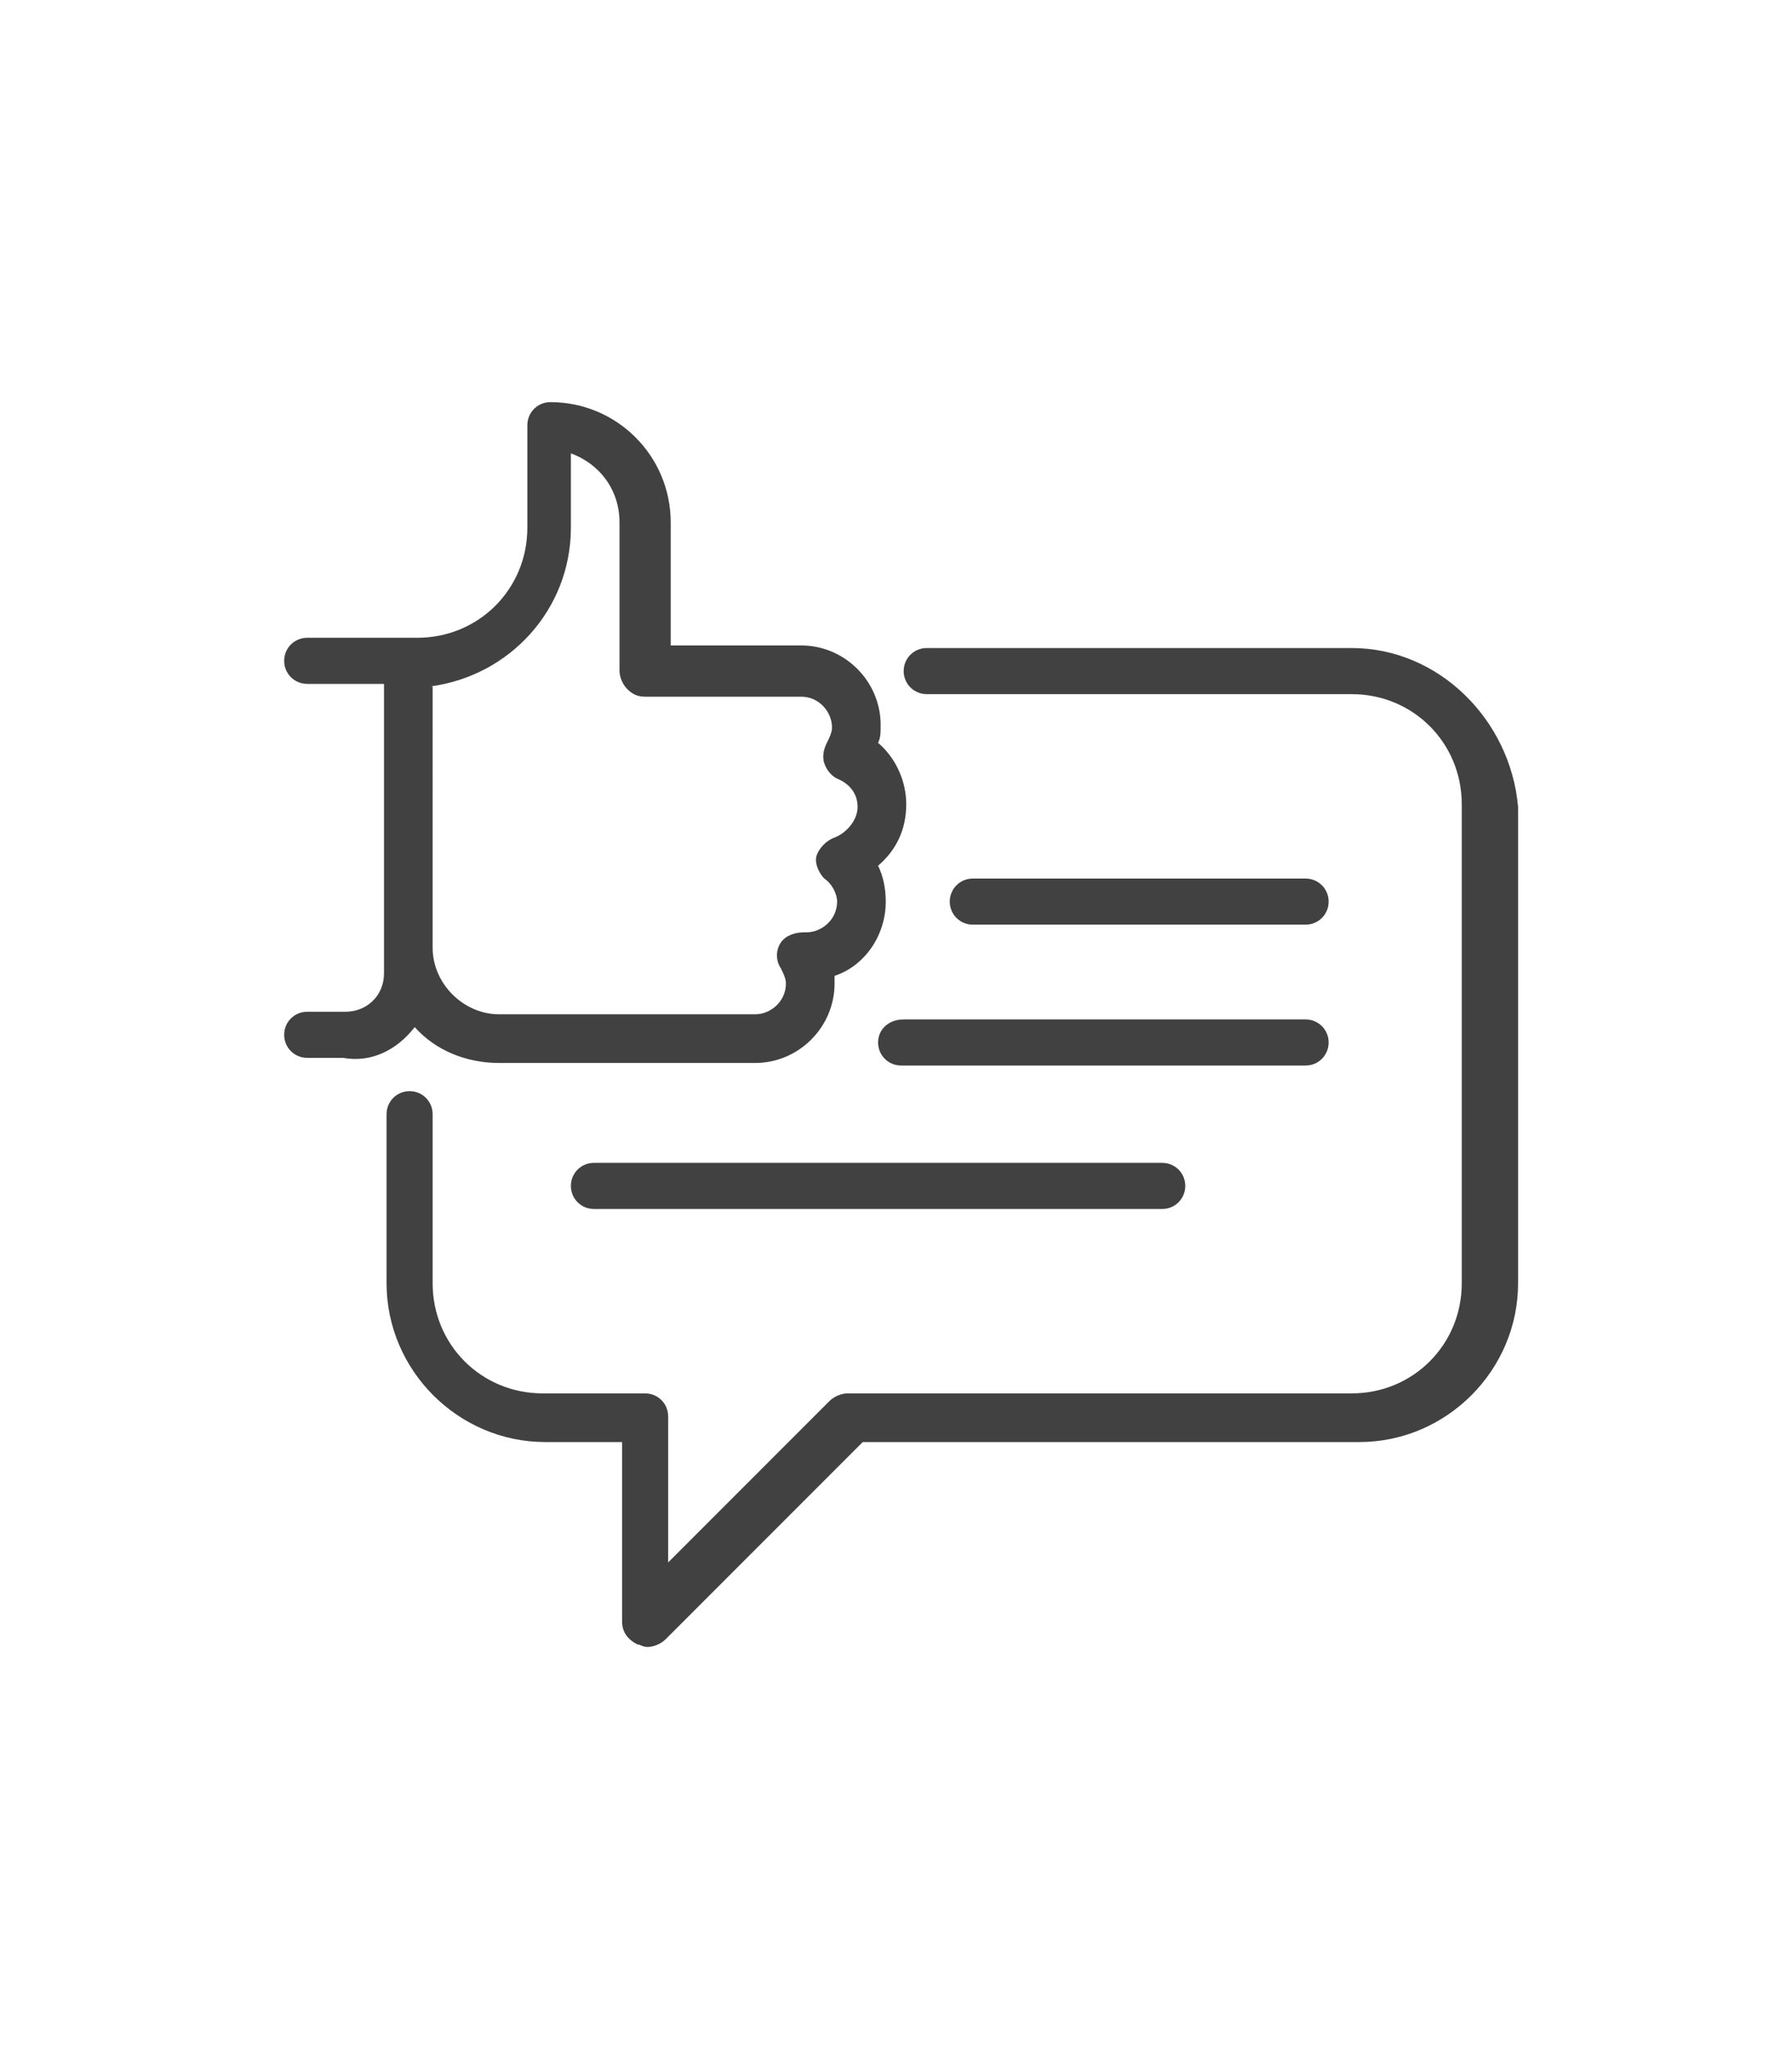
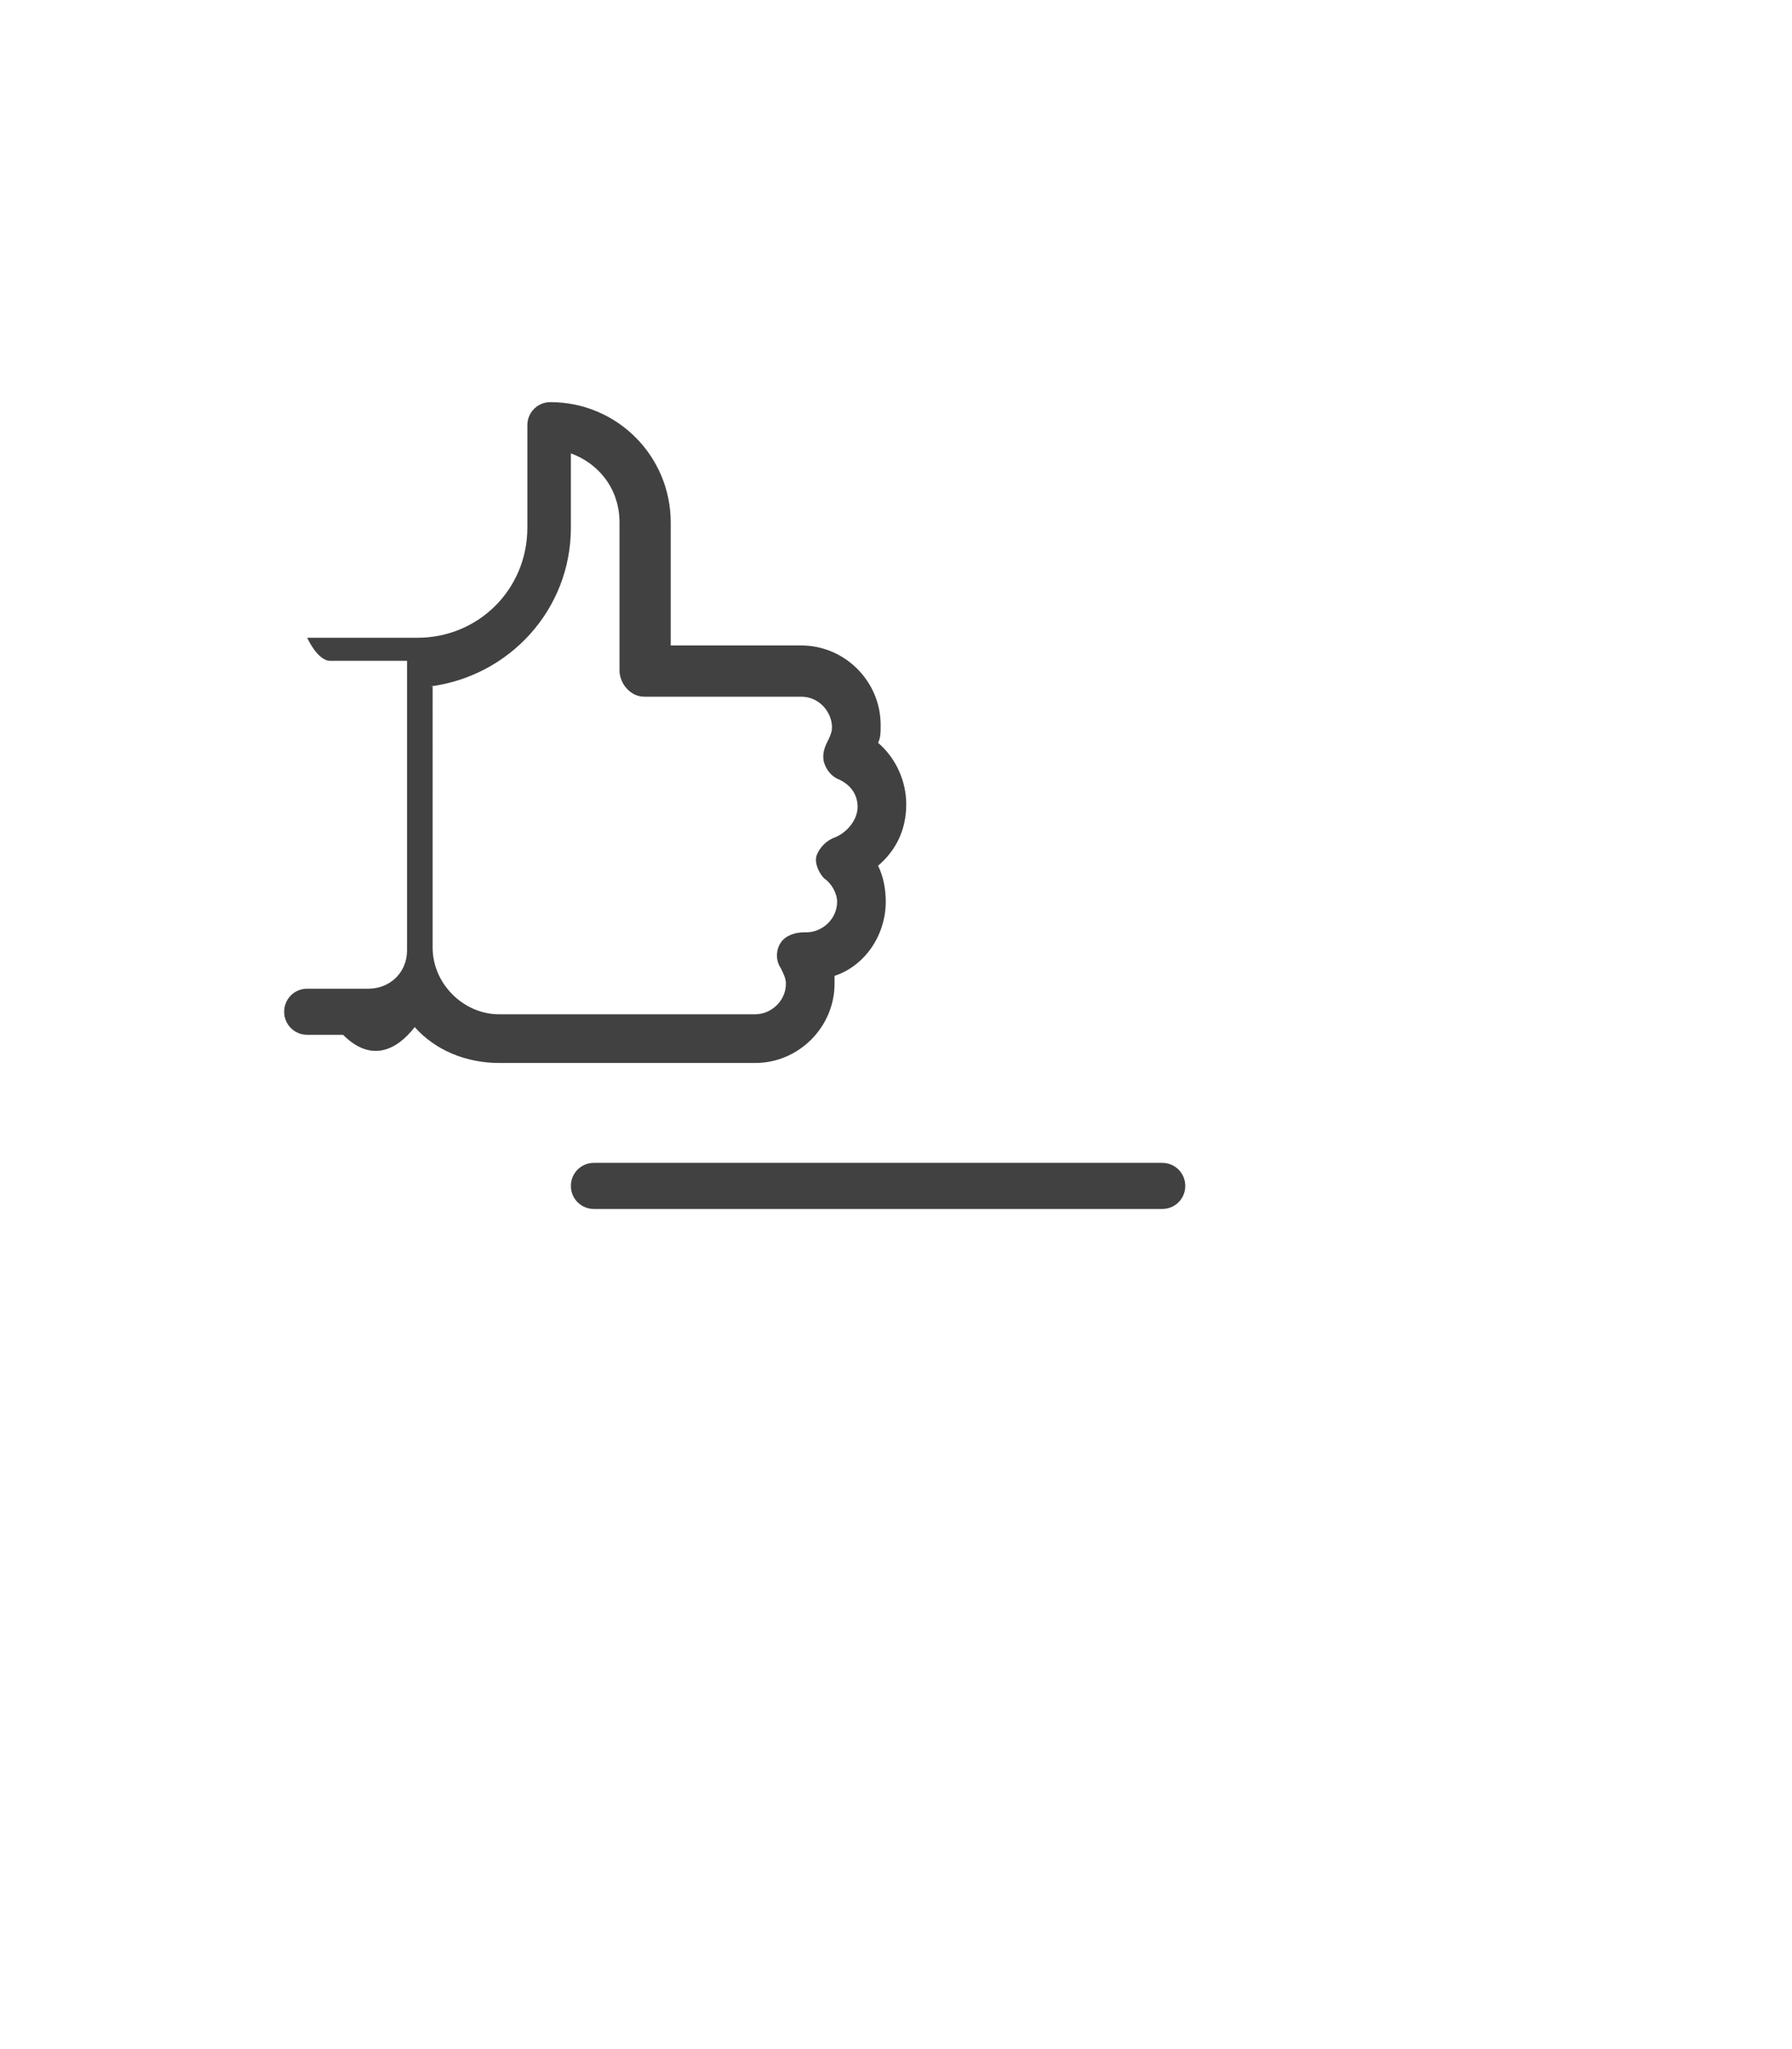
<svg xmlns="http://www.w3.org/2000/svg" version="1.1" id="Layer_1" x="0px" y="0px" viewBox="0 0 70 80" style="enable-background:new 0 0 70 80;" xml:space="preserve">
  <style type="text/css">
	.st0{fill:none;stroke:#404140;stroke-width:1.875;stroke-linecap:round;stroke-linejoin:round;stroke-miterlimit:10;}
	.st1{fill:none;stroke:#404140;stroke-width:1.875;stroke-miterlimit:10;}
	.st2{fill:none;stroke:#404140;stroke-width:1.875;stroke-linecap:round;stroke-miterlimit:10;}
	.st3{fill:none;stroke:#404140;stroke-width:1.846;stroke-linecap:round;stroke-miterlimit:10;}
	.st4{fill:#404140;}
	.st5{fill:none;stroke:#404140;stroke-width:1.846;stroke-linecap:round;stroke-linejoin:round;stroke-miterlimit:10;}
</style>
  <g>
-     <path class="st4" d="M16.2,40.1c0.8,0.9,2,1.4,3.3,1.4h10c1.7,0,3.1-1.4,3.1-3.1c0-0.1,0-0.2,0-0.3c1.2-0.4,2-1.6,2-2.9   c0-0.5-0.1-1-0.3-1.4c0.7-0.6,1.1-1.4,1.1-2.4c0-0.9-0.4-1.8-1.1-2.4c0.1-0.2,0.1-0.4,0.1-0.7c0-1.7-1.4-3.1-3.1-3.1l-5.1,0v-4.8   c0-2.6-2.1-4.7-4.7-4.7c-0.5,0-0.9,0.4-0.9,0.9v4c0,2.4-1.9,4.3-4.3,4.3H12c-0.5,0-0.9,0.4-0.9,0.9s0.4,0.9,0.9,0.9h3v11.3   c0,0.9-0.7,1.5-1.5,1.5H12c-0.5,0-0.9,0.4-0.9,0.9s0.4,0.9,0.9,0.9h1.4C14.5,41.5,15.5,41,16.2,40.1z M16.8,26.8   c3.1-0.4,5.5-3,5.5-6.2v-2.9c1.1,0.4,1.9,1.4,1.9,2.7v5.8c0,0.2,0.1,0.5,0.3,0.7c0.2,0.2,0.4,0.3,0.7,0.3c0,0,0,0,0,0l6.1,0   c0.7,0,1.2,0.6,1.2,1.2c0,0.2-0.1,0.4-0.2,0.6c-0.1,0.2-0.2,0.5-0.1,0.8c0.1,0.3,0.3,0.5,0.5,0.6c0.5,0.2,0.8,0.6,0.8,1.1   c0,0.5-0.4,1-0.9,1.2c-0.3,0.1-0.6,0.4-0.7,0.7s0.1,0.7,0.3,0.9c0.3,0.2,0.5,0.6,0.5,0.9c0,0.7-0.6,1.2-1.2,1.2c0,0-0.1,0-0.1,0   c-0.3,0-0.7,0.1-0.9,0.4c-0.2,0.3-0.2,0.7,0,1c0.1,0.2,0.2,0.4,0.2,0.6c0,0.7-0.6,1.2-1.2,1.2h-10c-1.4,0-2.6-1.2-2.6-2.6V26.8z" />
-     <path class="st4" d="M52.8,25.3H36.2c-0.5,0-0.9,0.4-0.9,0.9s0.4,0.9,0.9,0.9h16.6c2.4,0,4.3,1.9,4.3,4.3v18.7   c0,2.4-1.9,4.3-4.3,4.3H40.1l-7,0c0,0,0,0,0,0c-0.2,0-0.5,0.1-0.7,0.3l-6.3,6.3v-5.7c0-0.5-0.4-0.9-0.9-0.9h-4   c-2.4,0-4.3-1.9-4.3-4.3v-6.6c0-0.5-0.4-0.9-0.9-0.9s-0.9,0.4-0.9,0.9v6.6c0,3.4,2.8,6.2,6.2,6.2h3v7c0,0.4,0.2,0.7,0.6,0.9   c0.1,0,0.2,0.1,0.4,0.1c0.2,0,0.5-0.1,0.7-0.3l7.7-7.7l19.4,0c3.4,0,6.2-2.8,6.2-6.2V31.5C59,28.1,56.2,25.3,52.8,25.3z" />
+     <path class="st4" d="M16.2,40.1c0.8,0.9,2,1.4,3.3,1.4h10c1.7,0,3.1-1.4,3.1-3.1c0-0.1,0-0.2,0-0.3c1.2-0.4,2-1.6,2-2.9   c0-0.5-0.1-1-0.3-1.4c0.7-0.6,1.1-1.4,1.1-2.4c0-0.9-0.4-1.8-1.1-2.4c0.1-0.2,0.1-0.4,0.1-0.7c0-1.7-1.4-3.1-3.1-3.1l-5.1,0v-4.8   c0-2.6-2.1-4.7-4.7-4.7c-0.5,0-0.9,0.4-0.9,0.9v4c0,2.4-1.9,4.3-4.3,4.3H12s0.4,0.9,0.9,0.9h3v11.3   c0,0.9-0.7,1.5-1.5,1.5H12c-0.5,0-0.9,0.4-0.9,0.9s0.4,0.9,0.9,0.9h1.4C14.5,41.5,15.5,41,16.2,40.1z M16.8,26.8   c3.1-0.4,5.5-3,5.5-6.2v-2.9c1.1,0.4,1.9,1.4,1.9,2.7v5.8c0,0.2,0.1,0.5,0.3,0.7c0.2,0.2,0.4,0.3,0.7,0.3c0,0,0,0,0,0l6.1,0   c0.7,0,1.2,0.6,1.2,1.2c0,0.2-0.1,0.4-0.2,0.6c-0.1,0.2-0.2,0.5-0.1,0.8c0.1,0.3,0.3,0.5,0.5,0.6c0.5,0.2,0.8,0.6,0.8,1.1   c0,0.5-0.4,1-0.9,1.2c-0.3,0.1-0.6,0.4-0.7,0.7s0.1,0.7,0.3,0.9c0.3,0.2,0.5,0.6,0.5,0.9c0,0.7-0.6,1.2-1.2,1.2c0,0-0.1,0-0.1,0   c-0.3,0-0.7,0.1-0.9,0.4c-0.2,0.3-0.2,0.7,0,1c0.1,0.2,0.2,0.4,0.2,0.6c0,0.7-0.6,1.2-1.2,1.2h-10c-1.4,0-2.6-1.2-2.6-2.6V26.8z" />
    <path class="st4" d="M23.2,45.4c-0.5,0-0.9,0.4-0.9,0.9s0.4,0.9,0.9,0.9h22.2c0.5,0,0.9-0.4,0.9-0.9s-0.4-0.9-0.9-0.9H23.2z" />
-     <path class="st4" d="M34.3,40.7c0,0.5,0.4,0.9,0.9,0.9H51c0.5,0,0.9-0.4,0.9-0.9s-0.4-0.9-0.9-0.9H35.3   C34.7,39.8,34.3,40.2,34.3,40.7z" />
-     <path class="st4" d="M51,36.1c0.5,0,0.9-0.4,0.9-0.9s-0.4-0.9-0.9-0.9H38c-0.5,0-0.9,0.4-0.9,0.9s0.4,0.9,0.9,0.9H51z" />
  </g>
</svg>